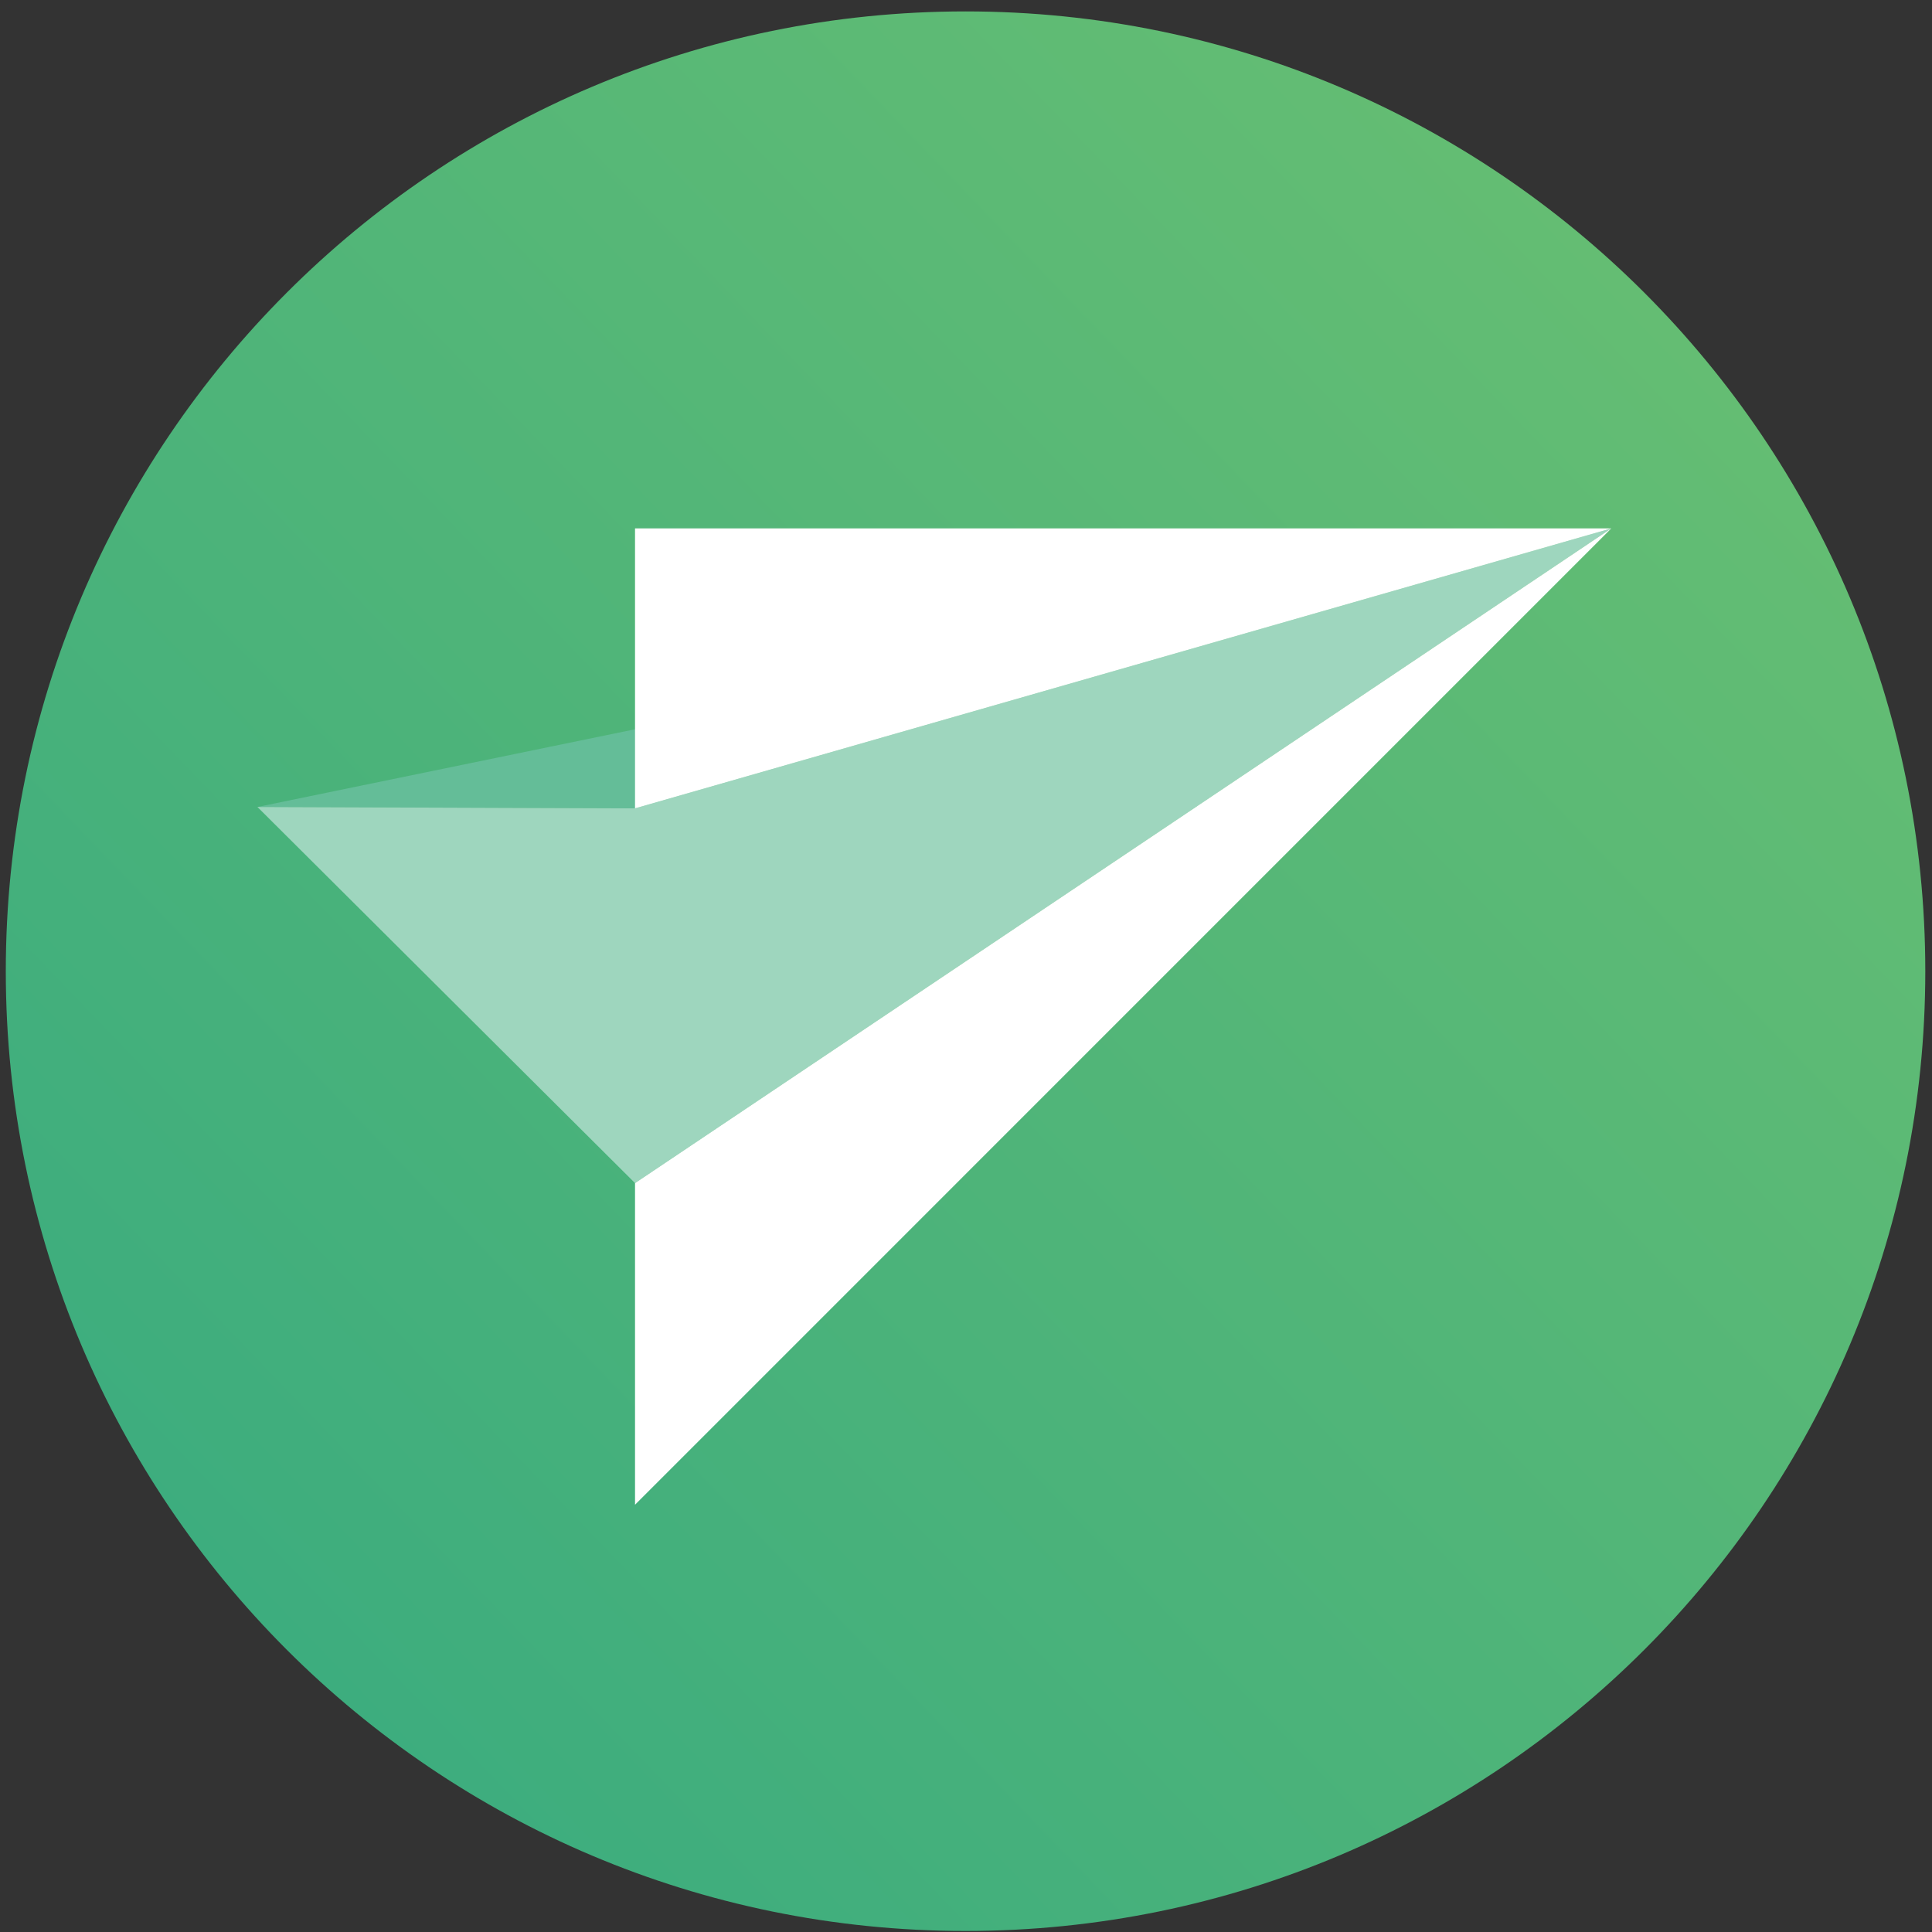
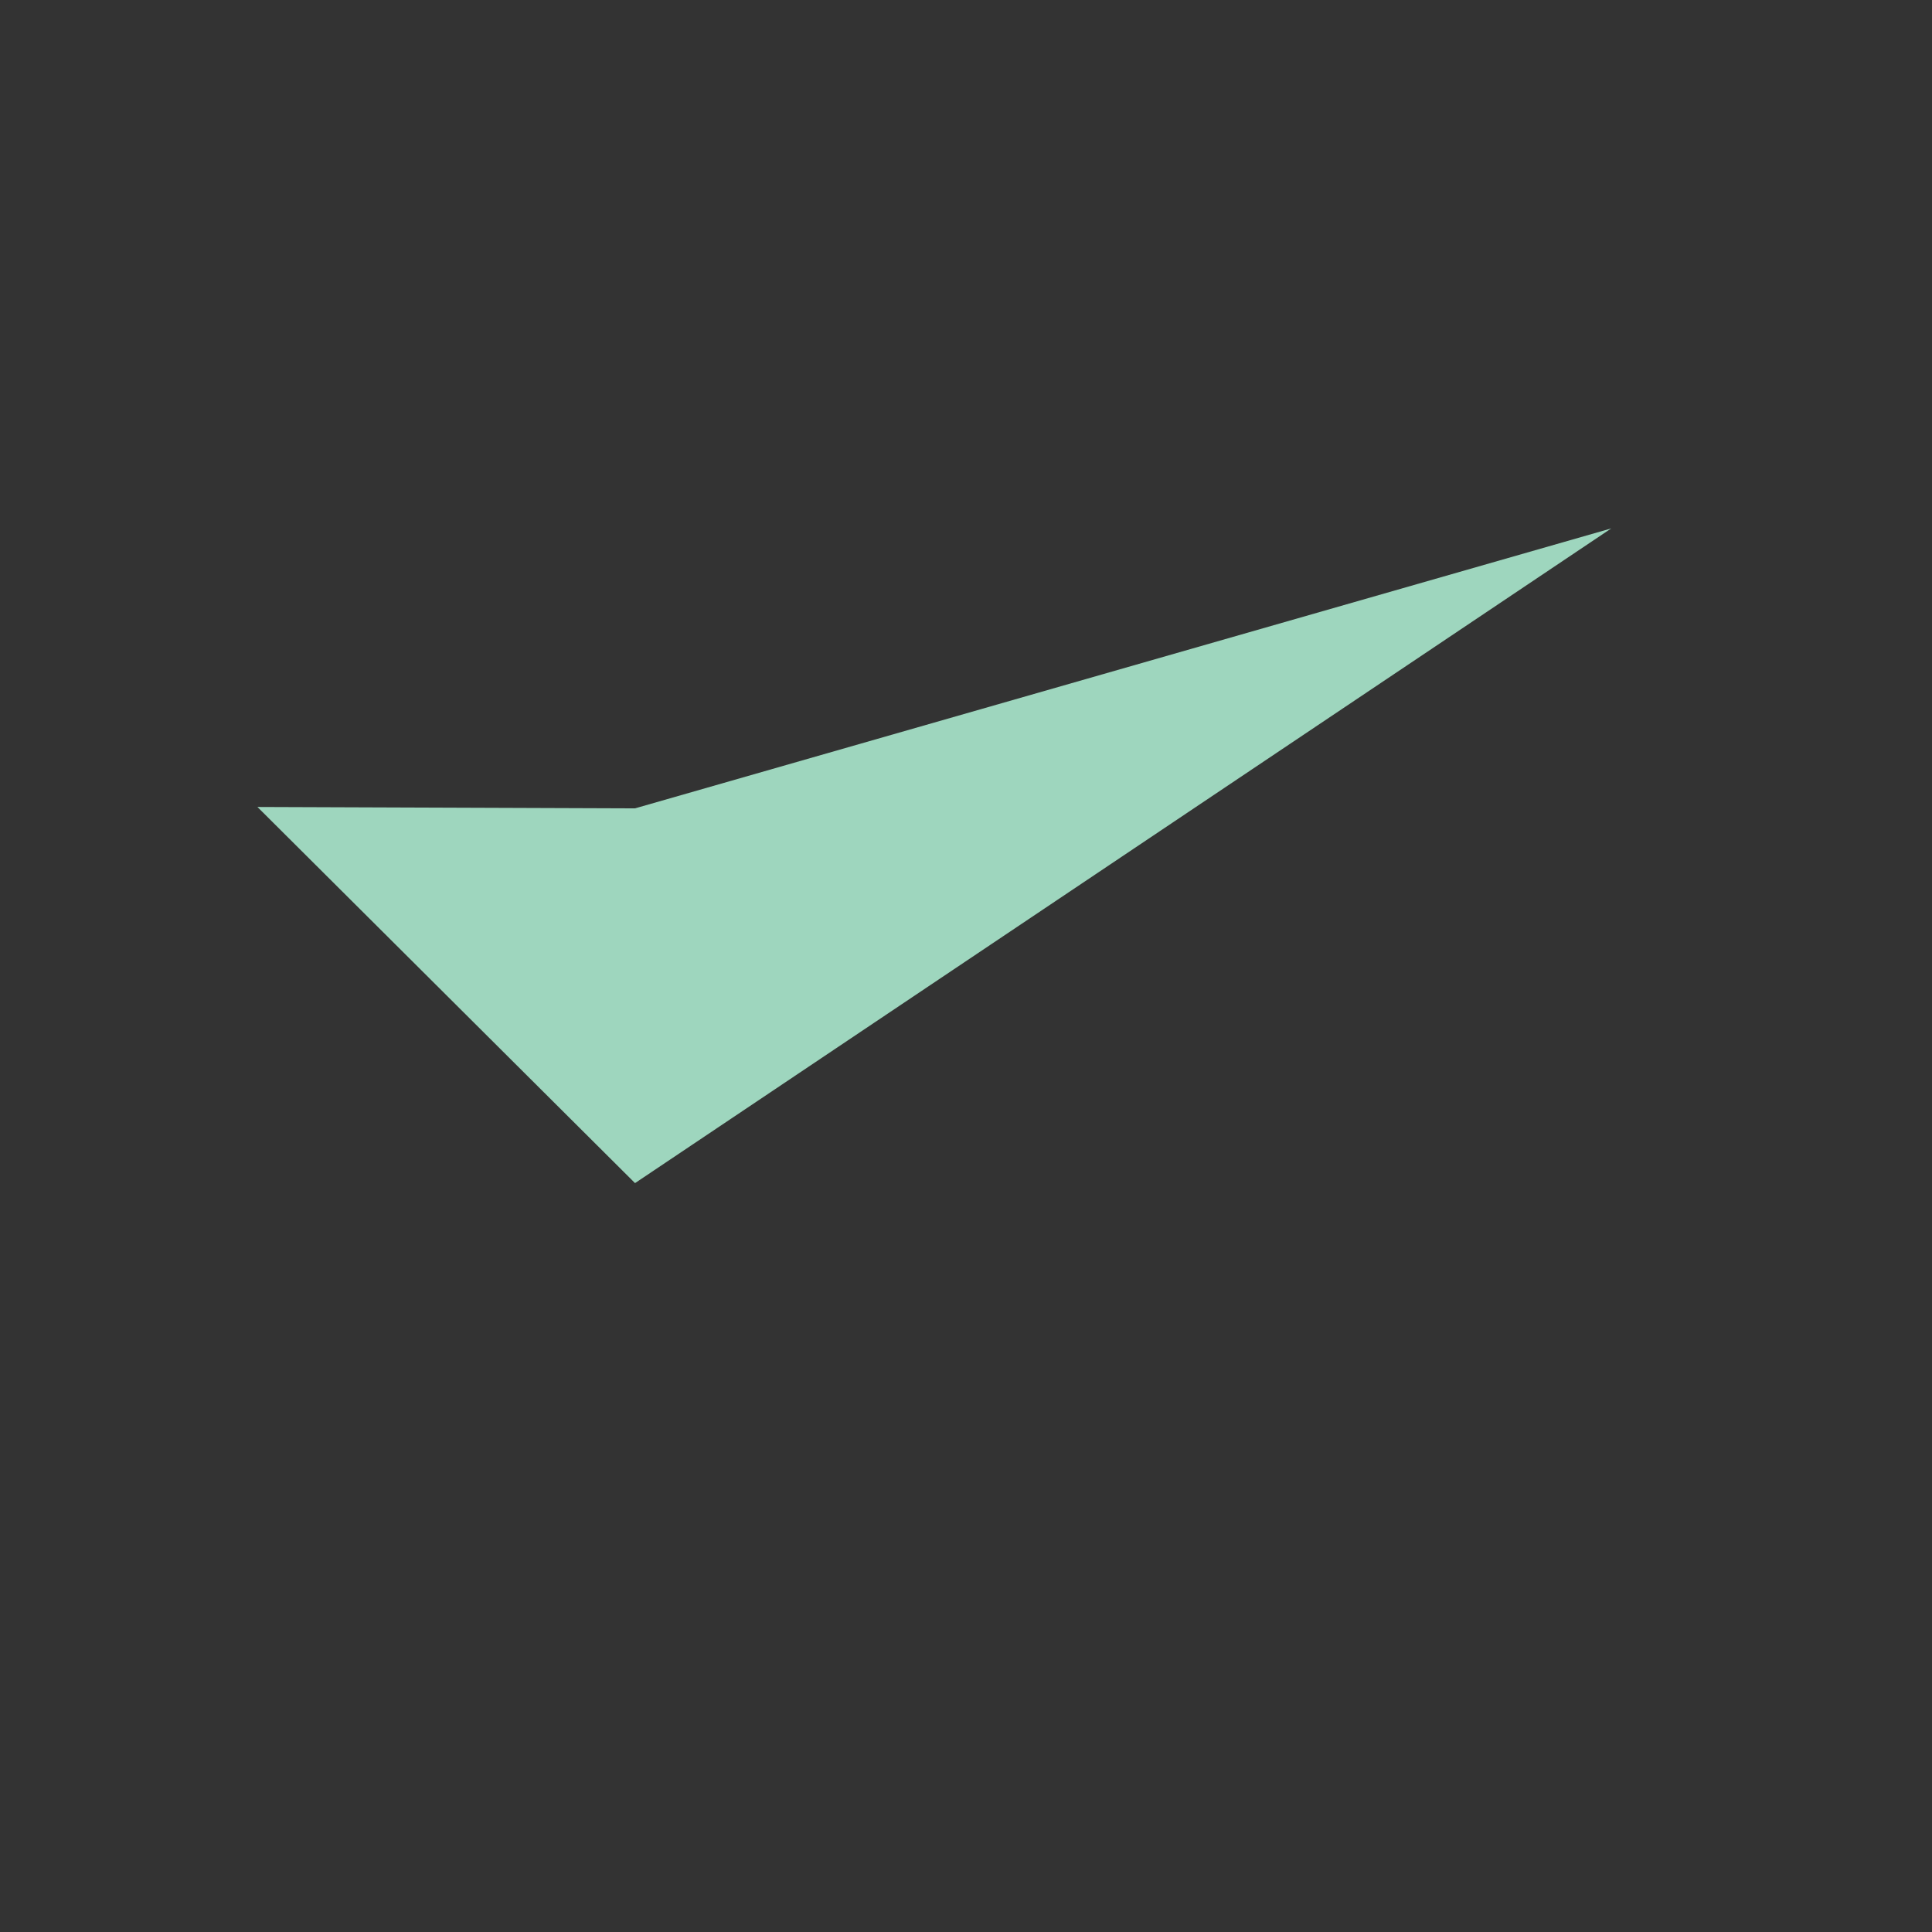
<svg xmlns="http://www.w3.org/2000/svg" width="32" height="32" viewBox="0 0 32 32" fill="none">
  <rect x="0" y="0" width="32" height="32" fill="#333333" stroke="none" />
-   <path d="M15.992 31.983C24.772 31.983 31.889 24.866 31.889 16.086C31.889 7.307 24.772 0.189 15.992 0.189C7.213 0.189 0.096 7.307 0.096 16.086C0.096 24.866 7.213 31.983 15.992 31.983Z" fill="url(#paint0_linear)" />
-   <path fill-rule="evenodd" clip-rule="evenodd" d="M26.688 8.752L10.518 13.389L4.264 13.366L26.688 8.752Z" fill="#64BD98" />
  <path fill-rule="evenodd" clip-rule="evenodd" d="M26.688 8.752L10.518 19.596L4.264 13.366L10.518 13.389L26.688 8.752Z" fill="#9ED6BE" />
-   <path fill-rule="evenodd" clip-rule="evenodd" d="M10.518 13.389V8.752H26.688L10.518 13.389Z" fill="white" />
-   <path fill-rule="evenodd" clip-rule="evenodd" d="M10.518 19.596V24.923L26.688 8.752L10.518 19.596Z" fill="white" />
  <defs>
    <linearGradient id="paint0_linear" x1="4.754" y1="27.325" x2="27.661" y2="5.295" gradientUnits="userSpaceOnUse">
      <stop stop-color="#3DAD7E" />
      <stop offset="1" stop-color="#64BD73" />
    </linearGradient>
  </defs>
</svg>